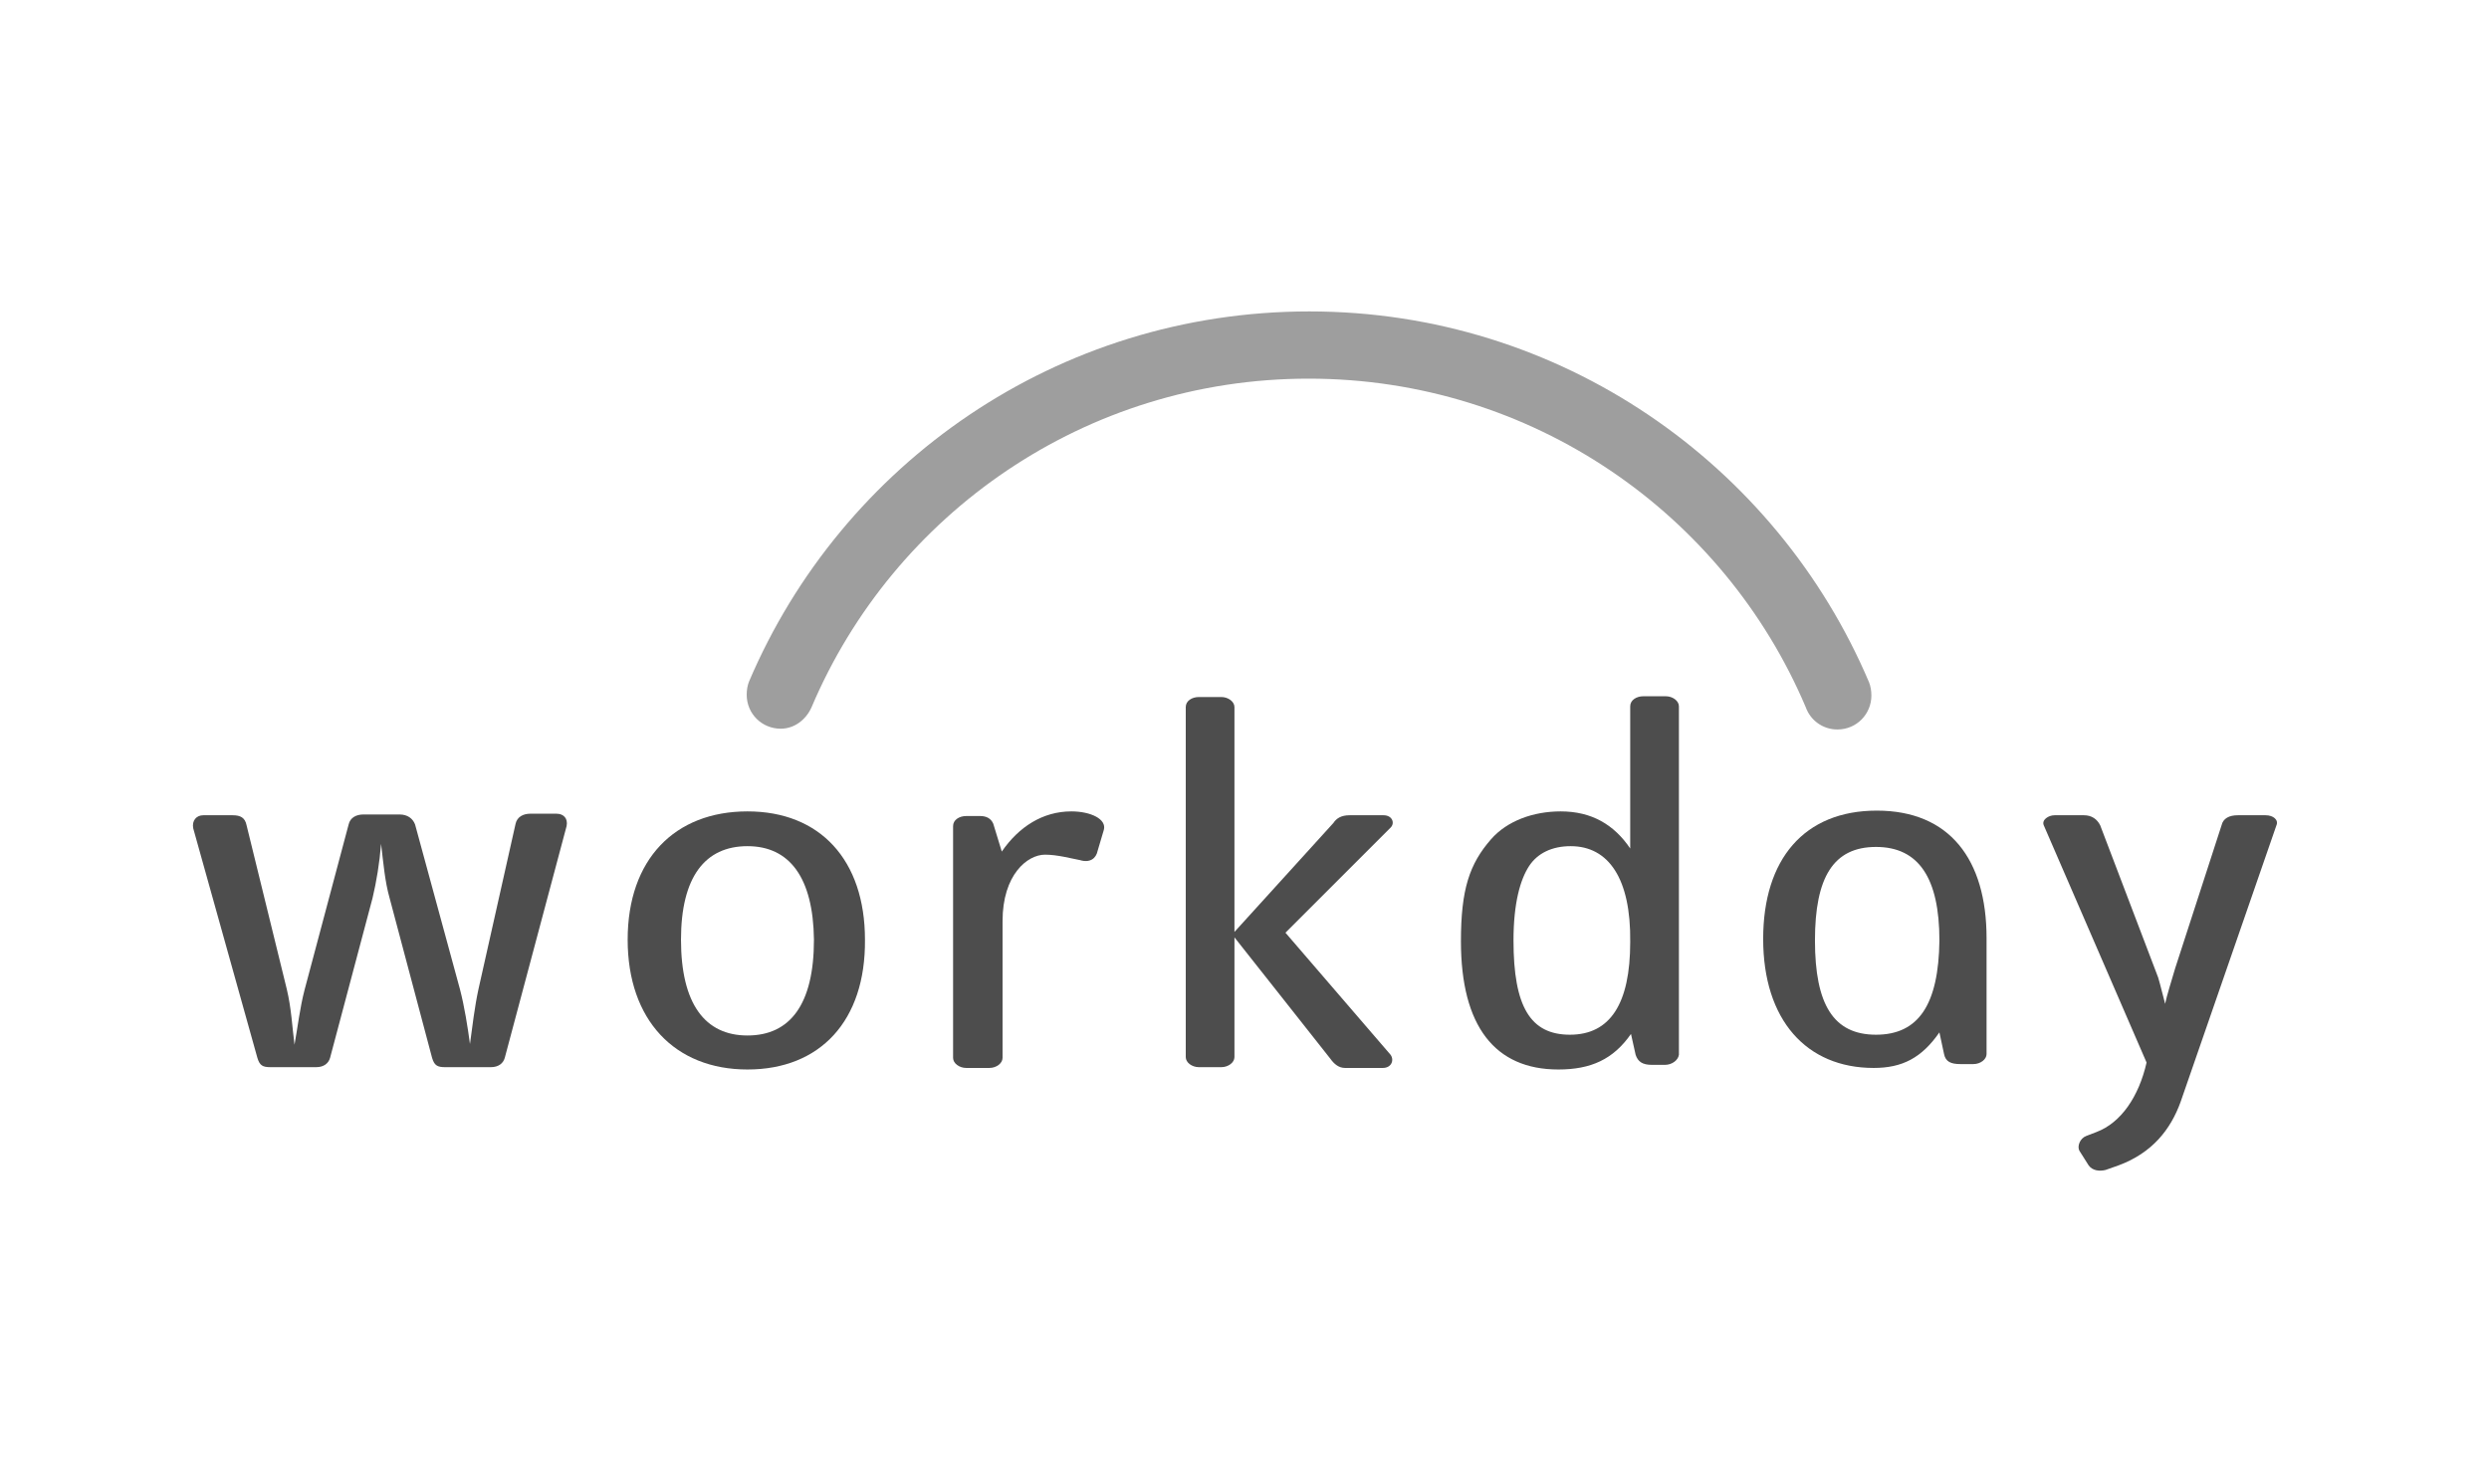
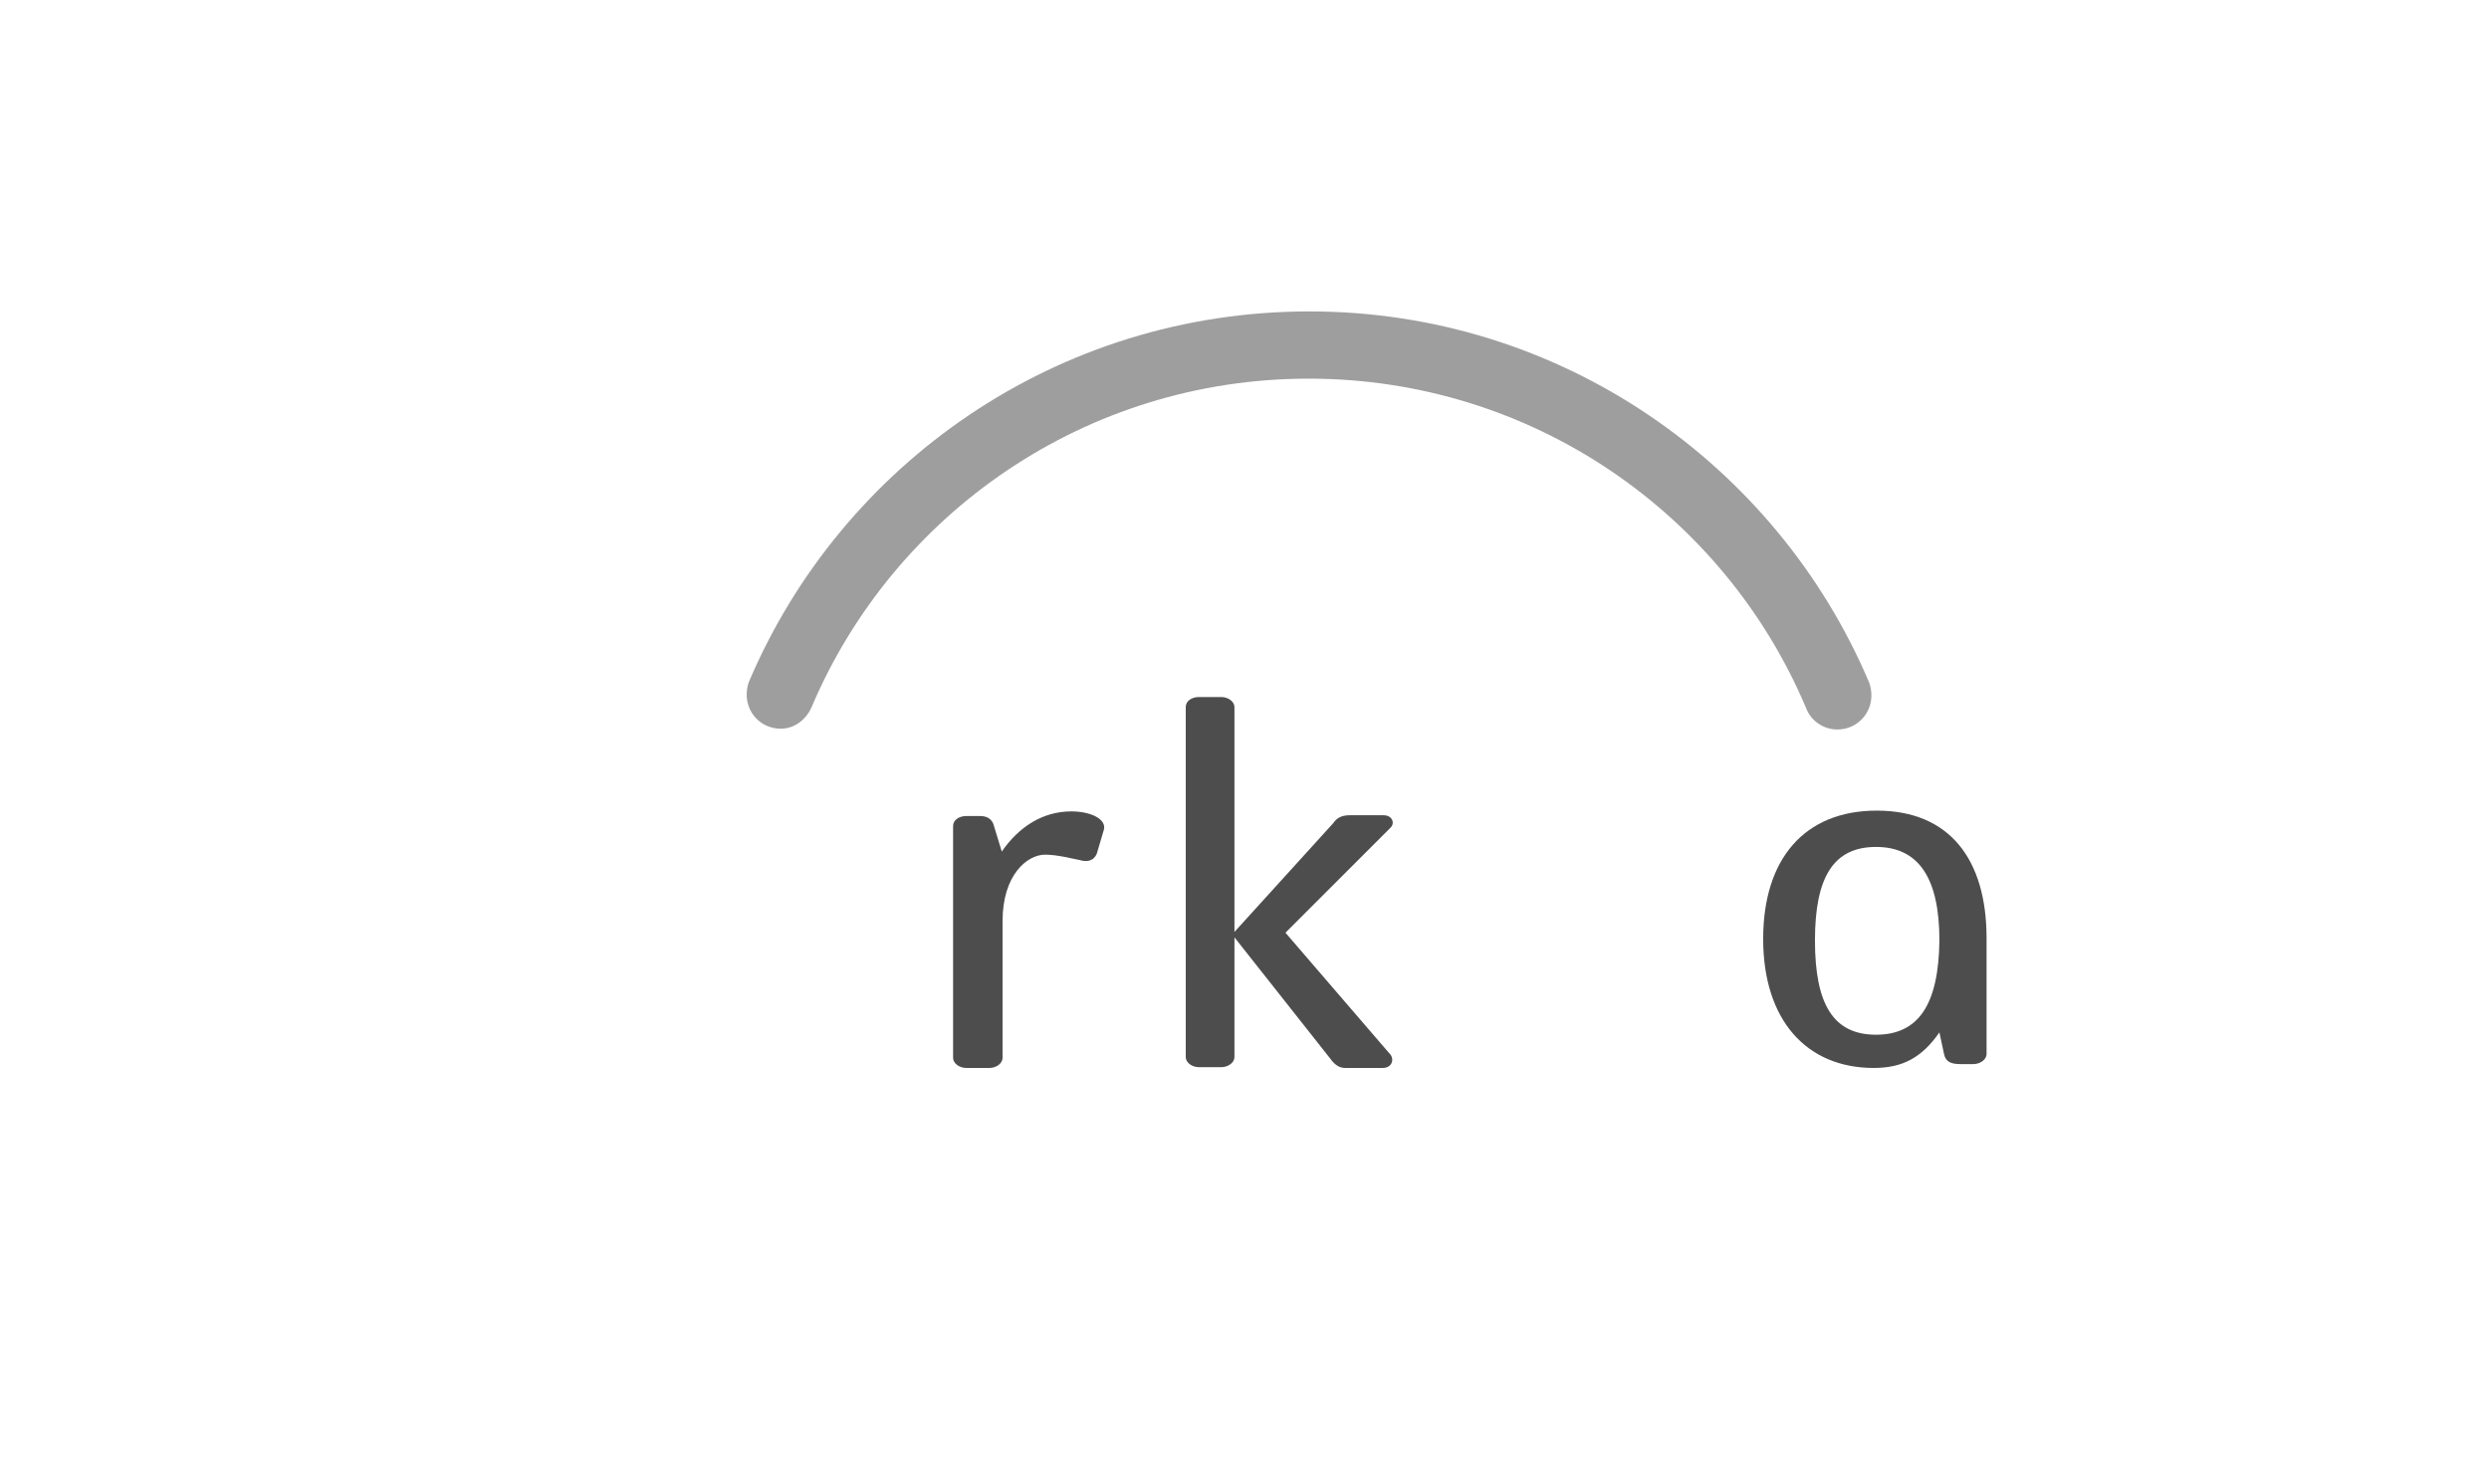
<svg xmlns="http://www.w3.org/2000/svg" version="1.1" id="Layer_1" x="0px" y="0px" viewBox="0 0 322 192" style="enable-background:new 0 0 322 192;" xml:space="preserve">
  <style type="text/css">
	.st0{fill:#4D4D4D;}
	.st1{fill:#9E9E9E;}
</style>
  <g>
-     <path class="st0" d="M65.3,136.9c-0.2,0.7-0.8,1.2-1.8,1.2h-5.9c-1,0-1.4-0.2-1.7-1.2l-5.5-20.7c-0.6-2.1-0.8-4.5-1.1-7   c-0.2,2.5-0.6,4.9-1.1,7l-5.5,20.7c-0.2,0.7-0.8,1.2-1.8,1.2h-5.9c-1,0-1.4-0.2-1.7-1.2L25,107.2c-0.2-1,0.4-1.7,1.3-1.7h3.8   c1,0,1.6,0.3,1.8,1.3l5.2,21.2c0.6,2.5,0.7,4.9,1,7.2c0.4-2.2,0.7-4.8,1.3-7.1l5.7-21.4c0.2-0.9,1-1.3,1.9-1.3h4.7   c1,0,1.7,0.5,2,1.3l5.8,21.3c0.6,2.3,1,4.9,1.3,7.1c0.3-2.2,0.6-4.8,1.1-7.1l4.8-21.4c0.2-0.9,1-1.3,1.9-1.3H72   c0.9,0,1.5,0.6,1.3,1.6L65.3,136.9z" />
-     <path class="st0" d="M96.7,109.5c-5.5,0-8.6,4-8.6,12.1c0,8.3,3.1,12.4,8.6,12.4c5.5,0,8.6-4,8.6-12.4   C105.2,113.5,102.1,109.5,96.7,109.5 M96.7,138.4c-9.4,0-15.5-6.4-15.5-16.8s6.1-16.6,15.5-16.6s15.2,6.3,15.2,16.6   C112,132.1,106.1,138.4,96.7,138.4" />
    <path class="st0" d="M142,110.1c-0.2,1-1,1.6-2.3,1.2c-1.1-0.2-2.9-0.7-4.5-0.7c-2.3,0-5.5,2.6-5.5,8.6v17.7c0,0.7-0.8,1.3-1.7,1.3   H125c-0.9,0-1.7-0.6-1.7-1.3v-30c0-0.8,0.8-1.3,1.7-1.3h1.8c0.8,0,1.4,0.3,1.7,1l1.1,3.6c2.2-3.2,5.3-5.2,9-5.2   c2.5,0,4.6,1,4.2,2.4L142,110.1z" />
-     <path class="st0" d="M203.2,109.5c-2.4,0-4.3,0.9-5.4,2.6s-2,4.7-2,9.6c0,8.6,2.2,12.2,7.3,12.2c5.2,0,7.8-4,7.8-12   C211,113.7,208.1,109.5,203.2,109.5 M215.4,137.8h-1.7c-1.2,0-1.8-0.4-2.1-1.3l-0.6-2.7c-2.3,3.3-5.2,4.6-9.4,4.6   c-8.2,0-12.6-5.6-12.6-16.6c0-6.7,1.1-10,3.9-13.2c2.1-2.4,5.5-3.6,9-3.6c4,0,6.9,1.7,9,4.8V91.4c0-0.8,0.8-1.3,1.7-1.3h2.9   c0.9,0,1.7,0.6,1.7,1.3v45.1C217.1,137.2,216.3,137.8,215.4,137.8" />
    <path class="st0" d="M178.9,138.2h-4.9c-0.8,0-1.4-0.5-1.9-1.2l-12.4-15.7v15.5c0,0.7-0.8,1.3-1.7,1.3h-2.9c-0.9,0-1.7-0.6-1.7-1.3   V91.5c0-0.8,0.8-1.3,1.7-1.3h2.9c0.9,0,1.7,0.6,1.7,1.3v29.1l12.8-14.1c0.4-0.6,1-1,2.1-1h4.4c1.1,0,1.5,1,0.9,1.6l-13.6,13.6   l13.6,15.8C180.4,137.2,180,138.2,178.9,138.2" />
-     <path class="st0" d="M264.4,106.8c-0.3-0.7,0.6-1.3,1.4-1.3h3.8c1,0,1.7,0.5,2.1,1.3l7.5,19.7c0.3,1,0.6,2.3,0.9,3.4   c0.2-1,0.8-2.9,1.3-4.6l6-18.5c0.2-0.9,1-1.3,2.1-1.3h3.6c1,0,1.7,0.6,1.4,1.3l-12.4,35.8c-1.3,3.6-3.7,6.6-8,8.2l-1.7,0.6   c-0.8,0.2-1.7,0.1-2.2-0.6l-1.2-1.9c-0.3-0.6,0.1-1.6,0.9-1.9l1.3-0.5c3.2-1.2,5.5-4.6,6.5-9L264.4,106.8z" />
    <path class="st1" d="M105,91.5c10.6-25,35.4-42.5,64.3-42.5c28.9,0,53.7,17.5,64.3,42.5l0,0c0.6,1.7,2.2,2.9,4.1,2.9   c2.5,0,4.4-2,4.4-4.4c0-0.6-0.1-1.2-0.3-1.7c-12-28.3-40-48-72.4-48c-32.6,0-60.5,19.7-72.5,47.9c-0.2,0.5-0.3,1.1-0.3,1.7   c0,2.5,2,4.4,4.4,4.4C102.8,94.3,104.3,93.1,105,91.5" />
    <path class="st0" d="M242.7,133.9c-5.5,0-7.9-3.9-7.9-12.2c0-8.2,2.4-12.1,7.9-12.1c5.5,0,8.2,4,8.2,12.1   C250.8,130,248.2,133.9,242.7,133.9 M242.8,104.9c-9.4,0-14.7,6.3-14.7,16.6c0,10.5,5.6,16.7,14.3,16.7l0,0c3.7,0,6.2-1.3,8.5-4.6   l0.6,2.8c0.2,1,0.9,1.3,2.1,1.3h1.7c0.9,0,1.7-0.6,1.7-1.3v-15l0,0C257,111.2,252.2,104.9,242.8,104.9" />
  </g>
</svg>